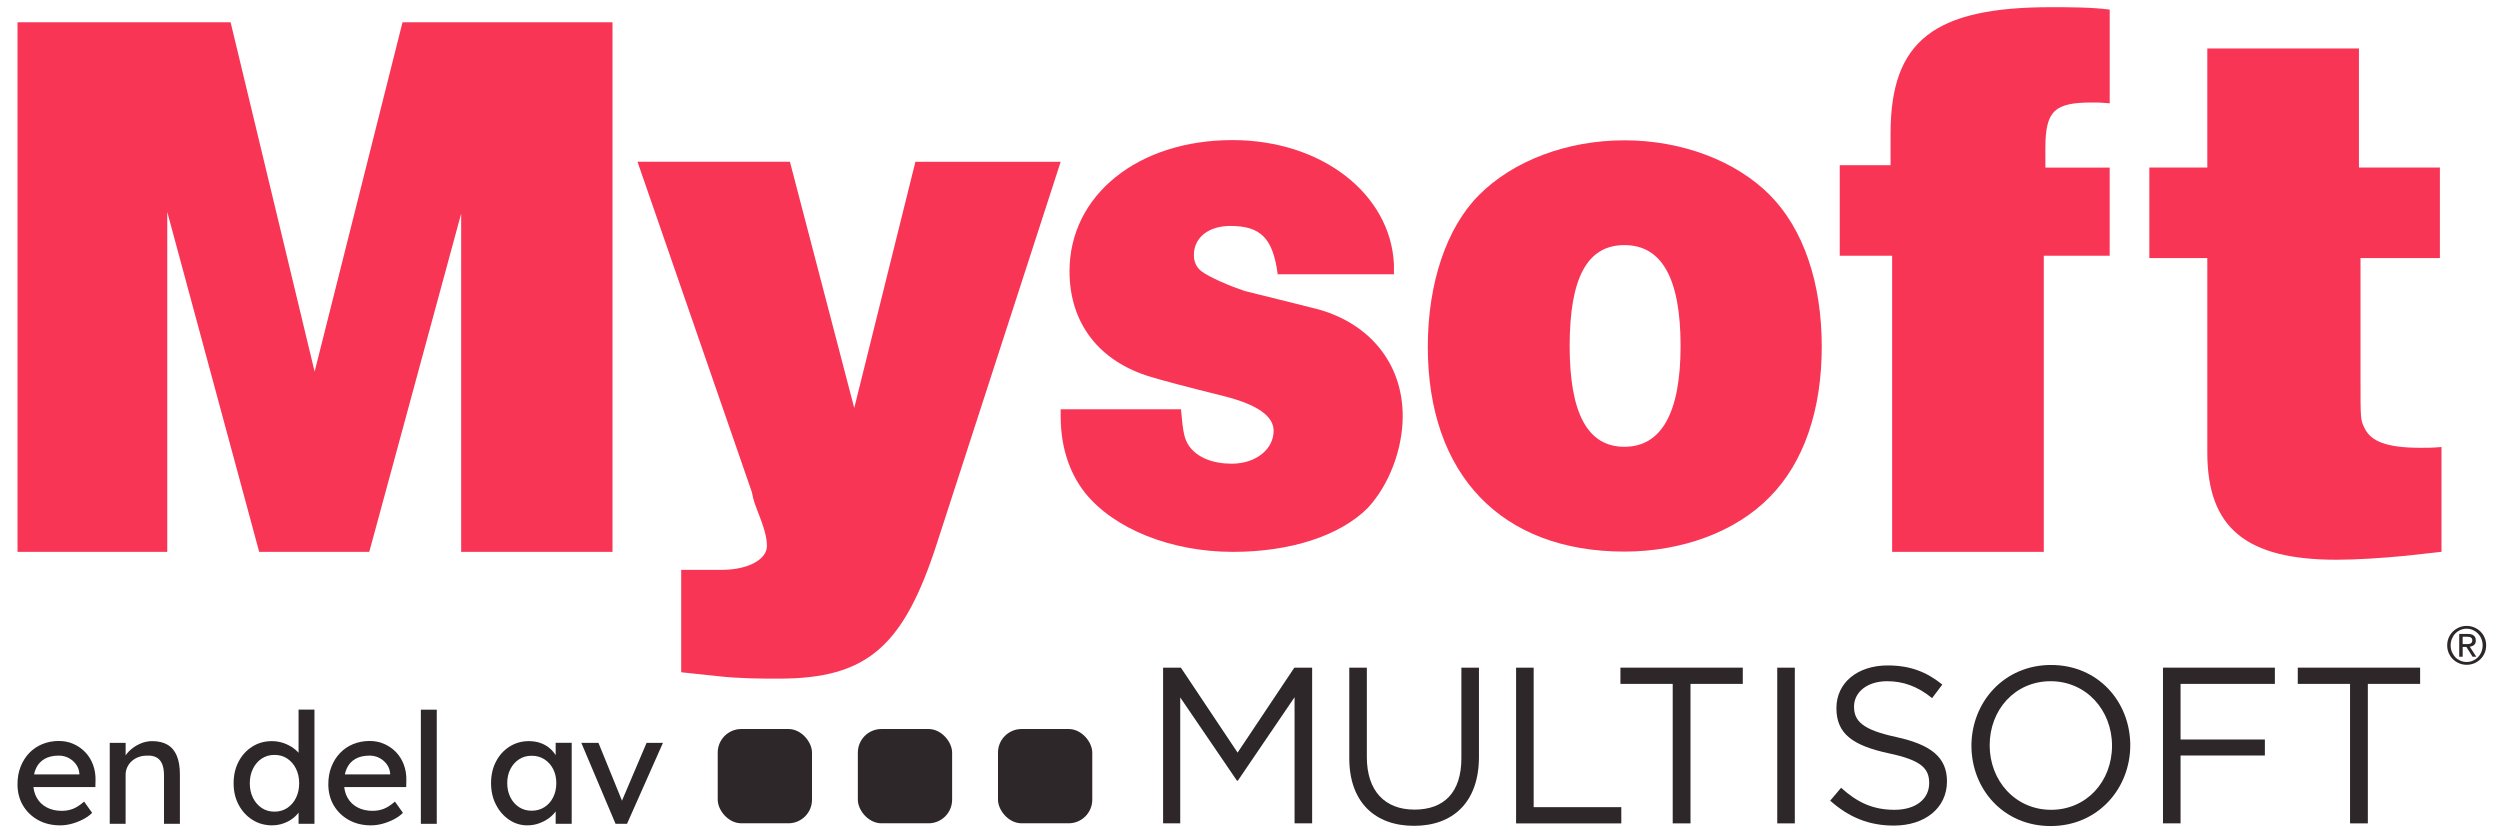
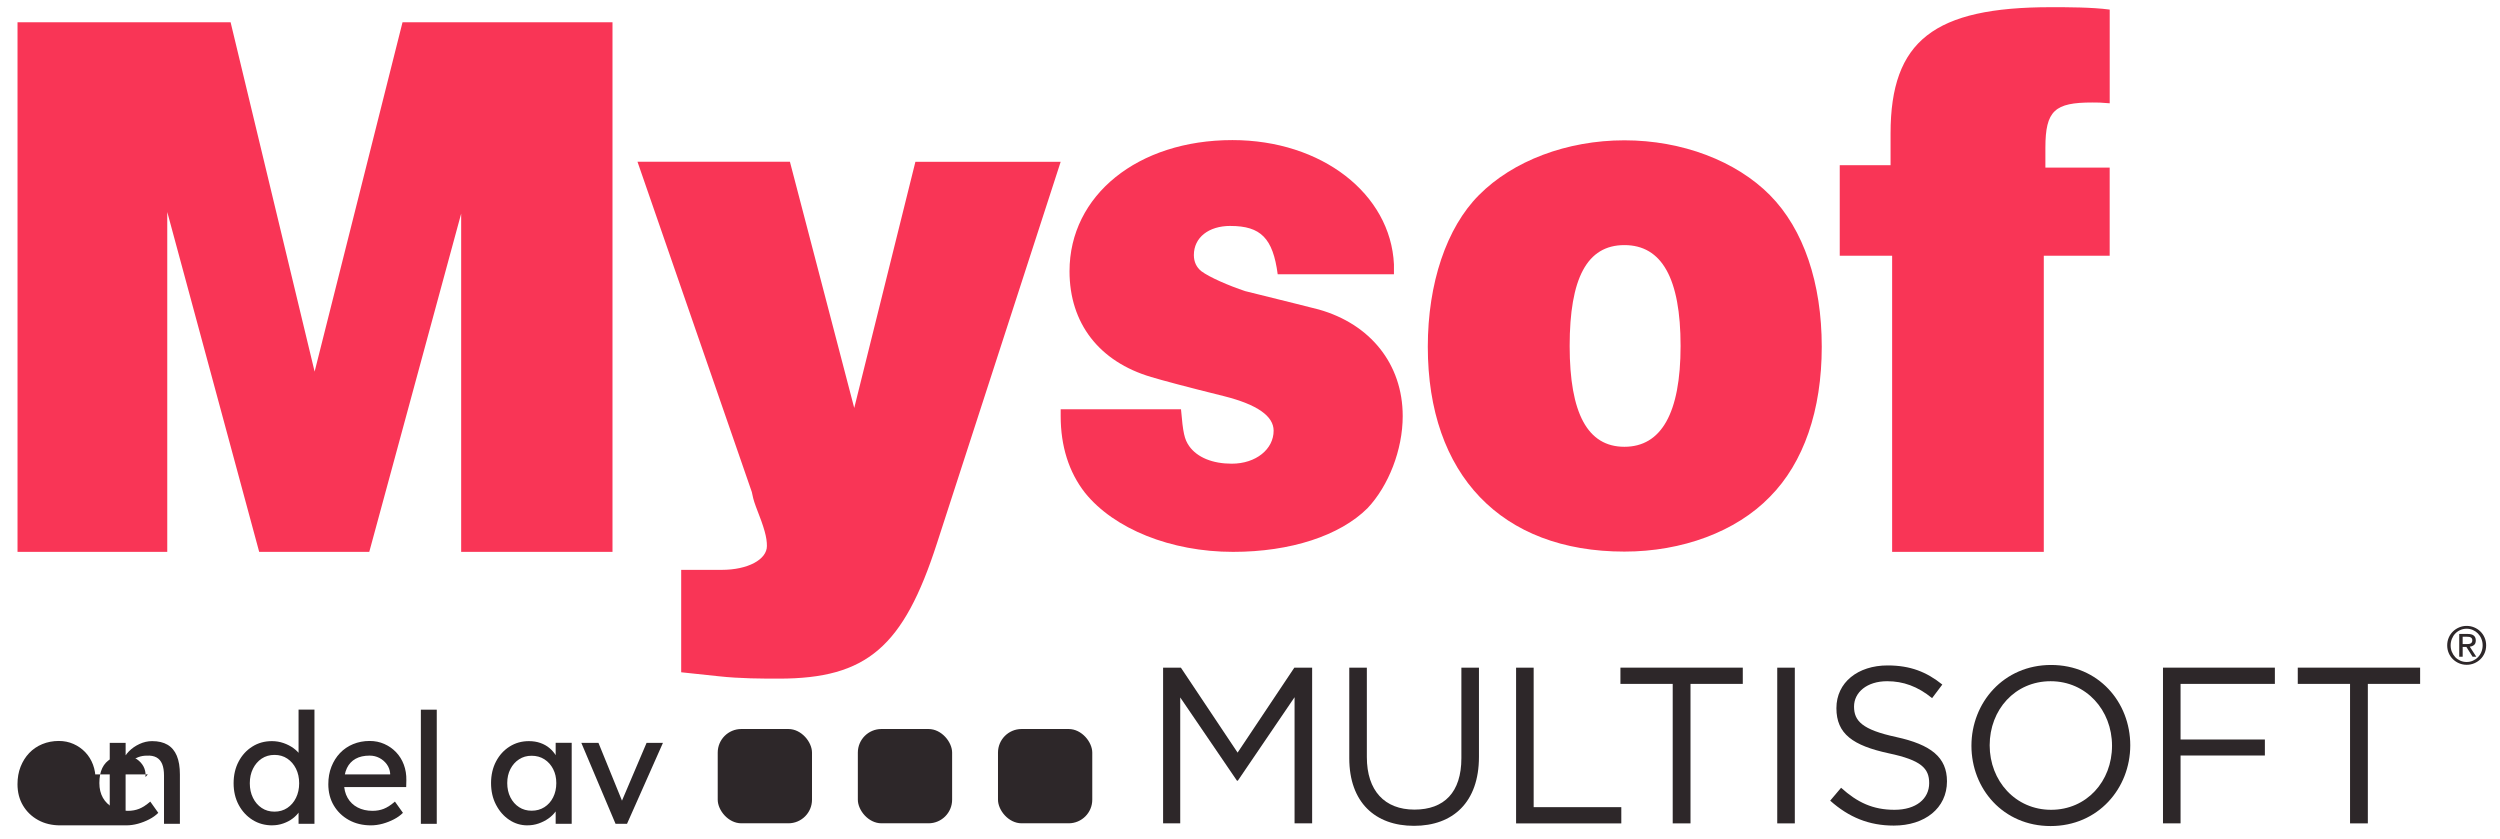
<svg xmlns="http://www.w3.org/2000/svg" id="Layer_1" viewBox="0 0 907.6 304.57">
  <defs>
    <style>.cls-1{fill:#f93556;}.cls-2{fill:#2d2729;}</style>
  </defs>
  <path class="cls-1" d="M83.72,8.09l30.5,126.82,31.91-126.82h76.23v192.25h-54.94v-122.79l-33.36,122.79h-39.97l-33.37-123.37v123.37H6.36V8.09h77.36Z" />
  <path class="cls-1" d="M310.13,148.08l22.2-89.35h52.74l-44.96,138.64c-12.12,37.47-25.37,49-57.37,49-5.76,0-14.11,0-21.89-.87l-13.55-1.44v-37.18h14.7c9.51,0,16.42-3.75,16.42-8.65,0-3.17-.86-6.34-4.04-14.42-.86-2.3-1.15-3.74-1.44-5.19l-41.51-119.91h55.34l23.34,89.35Z" />
  <path class="cls-1" d="M446.67,82.02c-7.86,0-13.25,4.18-13.25,10.58,0,2.51.98,4.46,2.7,5.85,2.95,2.22,10.06,5.29,15.94,7.24l17.92,4.45,8.83,2.23c18.65,5.29,30.43,19.77,30.43,38.7,0,12.25-5.15,25.33-12.76,33.41-10.06,10.02-27.97,15.87-48.83,15.87-22.58,0-43.2-8.35-53.74-21.43-5.89-7.52-8.84-16.99-8.84-27.84v-2.51h43.68c.74,8.63,1.23,10.86,2.95,13.36,2.95,4.18,8.59,6.41,15.47,6.41,8.83,0,15.21-5.29,15.21-11.97,0-5.29-5.89-9.47-17.92-12.52-13.49-3.34-22.82-5.85-26.5-6.97-18.89-5.57-29.68-19.48-29.68-38.41,0-27.56,24.77-47.61,59.13-47.61,32.39,0,57.43,19.49,58.65,45.1v3.62h-42.2c-1.73-13.09-6.13-17.55-17.18-17.55Z" />
  <path class="cls-1" d="M642.54,70.83c12.28,12.39,18.83,31.99,18.83,55.05s-6.55,42.08-18.83,54.48c-12.29,12.68-31.9,19.89-52.82,19.89-44.71,0-71.37-27.96-71.37-74.37,0-23.06,6.79-43.24,18.56-55.05,12.29-12.4,31.9-19.89,52.82-19.89s40.52,7.49,52.82,19.89ZM569.85,125.59c0,24.5,6.53,36.61,19.87,36.61s20.4-12.11,20.4-36.61-6.8-36.61-20.4-36.61-19.87,12.1-19.87,36.61Z" />
  <path class="cls-1" d="M686.35,59.97v-11.53c0-33.72,15.86-45.83,58.23-45.83,6.05,0,14.7,0,21.33.87v34.02c-3.17-.29-4.32-.29-6.35-.29-13.55,0-17,2.88-17,16.43v7.2h23.34v32h-23.92v107.51h-55.06v-107.51h-19.02v-32.86h18.45Z" />
-   <path class="cls-1" d="M801.34,60.84V17.6h55.05v43.23h29.39v32.86h-28.82v44.68c0,13.54,0,14.12,1.44,17,2.31,4.9,8.08,7.2,20.47,7.2,2.01,0,4.32,0,7.49-.29v38.05l-12.96,1.44c-8.94.87-18.17,1.44-25.09,1.44-32.56,0-46.97-11.24-46.97-38.91v-70.62h-21.05v-32.86h21.05Z" />
-   <path class="cls-2" d="M21.87,299.64c-3.02,0-5.7-.64-8.04-1.93-2.33-1.29-4.16-3.05-5.49-5.29-1.33-2.24-1.99-4.82-1.99-7.73,0-2.31.37-4.42,1.12-6.33.75-1.9,1.78-3.56,3.11-4.96s2.91-2.48,4.76-3.25c1.85-.76,3.85-1.15,6.02-1.15,1.9,0,3.68.36,5.32,1.09,1.64.73,3.07,1.73,4.28,3,1.21,1.27,2.15,2.77,2.8,4.51.65,1.74.96,3.63.92,5.68l-.06,2.46H10.61l-1.29-4.59h20.33l-.84.95v-1.34c-.11-1.23-.52-2.33-1.23-3.3-.71-.97-1.61-1.74-2.69-2.3-1.08-.56-2.26-.84-3.53-.84-2.02,0-3.72.38-5.1,1.15-1.38.77-2.43,1.89-3.14,3.36-.71,1.48-1.06,3.29-1.06,5.46,0,2.05.43,3.84,1.29,5.35.86,1.51,2.07,2.68,3.64,3.5,1.57.82,3.38,1.23,5.43,1.23,1.46,0,2.81-.24,4.06-.73,1.25-.49,2.6-1.36,4.06-2.63l2.91,4.09c-.9.9-1.99,1.68-3.28,2.35s-2.65,1.2-4.09,1.6c-1.44.39-2.85.59-4.23.59Z" />
+   <path class="cls-2" d="M21.87,299.64c-3.02,0-5.7-.64-8.04-1.93-2.33-1.29-4.16-3.05-5.49-5.29-1.33-2.24-1.99-4.82-1.99-7.73,0-2.31.37-4.42,1.12-6.33.75-1.9,1.78-3.56,3.11-4.96s2.91-2.48,4.76-3.25c1.85-.76,3.85-1.15,6.02-1.15,1.9,0,3.68.36,5.32,1.09,1.64.73,3.07,1.73,4.28,3,1.21,1.27,2.15,2.77,2.8,4.51.65,1.74.96,3.63.92,5.68l-.06,2.46l-1.29-4.59h20.33l-.84.95v-1.34c-.11-1.23-.52-2.33-1.23-3.3-.71-.97-1.61-1.74-2.69-2.3-1.08-.56-2.26-.84-3.53-.84-2.02,0-3.72.38-5.1,1.15-1.38.77-2.43,1.89-3.14,3.36-.71,1.48-1.06,3.29-1.06,5.46,0,2.05.43,3.84,1.29,5.35.86,1.51,2.07,2.68,3.64,3.5,1.57.82,3.38,1.23,5.43,1.23,1.46,0,2.81-.24,4.06-.73,1.25-.49,2.6-1.36,4.06-2.63l2.91,4.09c-.9.9-1.99,1.68-3.28,2.35s-2.65,1.2-4.09,1.6c-1.44.39-2.85.59-4.23.59Z" />
  <path class="cls-2" d="M39.84,299.08v-29.4h5.77v6.05l-1.01.67c.37-1.31,1.1-2.51,2.18-3.61,1.08-1.1,2.37-2,3.86-2.69,1.49-.69,3.02-1.04,4.59-1.04,2.24,0,4.11.44,5.6,1.32,1.49.88,2.61,2.21,3.36,4,.75,1.79,1.12,4.05,1.12,6.78v17.92h-5.77v-17.53c0-1.68-.22-3.07-.67-4.17-.45-1.1-1.14-1.9-2.07-2.41-.93-.5-2.09-.72-3.47-.64-1.12,0-2.15.18-3.08.53-.93.36-1.75.85-2.44,1.48-.69.63-1.23,1.37-1.62,2.21-.39.84-.59,1.75-.59,2.72v17.81h-5.77Z" />
  <path class="cls-2" d="M98.87,299.64c-2.69,0-5.09-.66-7.2-1.99-2.11-1.33-3.78-3.14-5.01-5.43s-1.85-4.92-1.85-7.87.61-5.57,1.82-7.87c1.21-2.3,2.86-4.11,4.96-5.43,2.09-1.33,4.46-1.99,7.11-1.99,1.46,0,2.86.23,4.23.7,1.36.47,2.58,1.1,3.67,1.9,1.08.8,1.93,1.68,2.55,2.63.62.95.92,1.91.92,2.88l-1.68.11v-19.66h5.77v41.44h-5.77v-7h1.12c0,.9-.3,1.78-.9,2.66-.6.88-1.39,1.69-2.38,2.44-.99.75-2.13,1.34-3.42,1.79-1.29.45-2.6.67-3.95.67ZM99.65,294.66c1.75,0,3.3-.45,4.65-1.34,1.34-.9,2.4-2.12,3.16-3.67.76-1.55,1.15-3.31,1.15-5.29s-.38-3.74-1.15-5.29c-.77-1.55-1.82-2.77-3.16-3.67-1.34-.9-2.89-1.34-4.65-1.34s-3.3.45-4.65,1.34c-1.34.9-2.4,2.12-3.16,3.67-.77,1.55-1.15,3.31-1.15,5.29s.38,3.74,1.15,5.29c.76,1.55,1.82,2.77,3.16,3.67,1.34.9,2.89,1.34,4.65,1.34Z" />
  <path class="cls-2" d="M134.71,299.64c-3.02,0-5.7-.64-8.04-1.93-2.33-1.29-4.16-3.05-5.49-5.29-1.33-2.24-1.99-4.82-1.99-7.73,0-2.31.37-4.42,1.12-6.33.75-1.9,1.78-3.56,3.11-4.96s2.91-2.48,4.76-3.25c1.85-.76,3.85-1.15,6.02-1.15,1.9,0,3.68.36,5.32,1.09,1.64.73,3.07,1.73,4.28,3,1.21,1.27,2.15,2.77,2.8,4.51.65,1.74.96,3.63.92,5.68l-.06,2.46h-24.02l-1.29-4.59h20.33l-.84.95v-1.34c-.11-1.23-.52-2.33-1.23-3.3-.71-.97-1.61-1.74-2.69-2.3-1.08-.56-2.26-.84-3.53-.84-2.02,0-3.72.38-5.1,1.15-1.38.77-2.43,1.89-3.14,3.36-.71,1.48-1.06,3.29-1.06,5.46,0,2.05.43,3.84,1.29,5.35.86,1.51,2.07,2.68,3.64,3.5,1.57.82,3.38,1.23,5.43,1.23,1.46,0,2.81-.24,4.06-.73,1.25-.49,2.6-1.36,4.06-2.63l2.91,4.09c-.9.9-1.99,1.68-3.28,2.35s-2.65,1.2-4.09,1.6c-1.44.39-2.85.59-4.23.59Z" />
  <path class="cls-2" d="M152.79,299.08v-41.44h5.77v41.44h-5.77Z" />
  <path class="cls-2" d="M191.49,299.64c-2.43,0-4.64-.67-6.64-2.02-2-1.34-3.59-3.17-4.79-5.49-1.2-2.31-1.79-4.93-1.79-7.84s.61-5.57,1.82-7.87c1.21-2.3,2.86-4.1,4.93-5.4,2.07-1.31,4.4-1.96,6.97-1.96,1.53,0,2.93.22,4.2.67,1.27.45,2.38,1.07,3.33,1.88.95.8,1.74,1.73,2.35,2.77.62,1.04,1,2.17,1.15,3.36l-1.29-.45v-7.62h5.82v29.4h-5.82v-7l1.34-.39c-.22,1.01-.68,1.99-1.37,2.94-.69.95-1.57,1.8-2.63,2.55-1.06.75-2.24,1.34-3.53,1.79-1.29.45-2.64.67-4.06.67ZM193,294.32c1.75,0,3.3-.43,4.65-1.29,1.34-.86,2.4-2.04,3.16-3.56.76-1.51,1.15-3.24,1.15-5.18s-.38-3.6-1.15-5.1c-.77-1.49-1.82-2.67-3.16-3.53-1.34-.86-2.89-1.29-4.65-1.29s-3.24.43-4.56,1.29c-1.33.86-2.37,2.04-3.14,3.53-.77,1.49-1.15,3.19-1.15,5.1s.38,3.67,1.15,5.18c.77,1.51,1.81,2.7,3.14,3.56,1.32.86,2.85,1.29,4.56,1.29Z" />
  <path class="cls-2" d="M223.47,299.08l-12.43-29.4h6.22l8.96,22.01-1.06.5,9.58-22.51h5.94l-13.05,29.4h-4.14Z" />
  <path class="cls-2" d="M449.38,283.41h-.32l-20.59-30.21v45.71h-6.22v-56.53h6.46l20.59,30.85,20.6-30.85h6.46v56.53h-6.38v-45.79l-20.59,30.29Z" />
  <path class="cls-2" d="M536.92,274.77c0,16.48-9.45,25.04-23.58,25.04s-23.5-8.56-23.5-24.55v-32.87h6.38v32.47c0,12.2,6.46,19.06,17.28,19.06s17.04-6.3,17.04-18.66v-32.87h6.38v32.39Z" />
  <path class="cls-2" d="M550.4,242.39h6.38v50.64h31.82v5.9h-38.2v-56.53Z" />
  <path class="cls-2" d="M613.72,298.92h-6.46v-50.64h-18.98v-5.9h44.42v5.9h-18.98v50.64Z" />
  <path class="cls-2" d="M651.59,242.39v56.53h-6.38v-56.53h6.38Z" />
  <path class="cls-2" d="M688.42,267.58c12.6,2.75,18.41,7.35,18.41,16.07,0,9.77-8.08,16.07-19.3,16.07-8.97,0-16.31-2.99-23.1-9.05l3.96-4.68c5.9,5.33,11.55,8,19.38,8s12.6-3.96,12.6-9.69c0-5.33-2.83-8.32-14.7-10.82-13-2.83-18.98-7.03-18.98-16.39s7.83-15.51,18.58-15.51c8.24,0,14.13,2.34,19.87,6.94l-3.71,4.93c-5.25-4.28-10.5-6.14-16.31-6.14-7.35,0-12.03,4.04-12.03,9.21s2.91,8.4,15.35,11.06Z" />
  <path class="cls-2" d="M744.46,299.89c-17.2,0-28.75-13.49-28.75-29.16s11.71-29.32,28.91-29.32,28.75,13.49,28.75,29.16-11.71,29.32-28.91,29.32ZM744.46,247.31c-12.92,0-22.13,10.34-22.13,23.26s9.37,23.42,22.29,23.42,22.13-10.34,22.13-23.26-9.37-23.42-22.29-23.42Z" />
  <path class="cls-2" d="M825.87,248.28h-34.24v20.19h30.61v5.81h-30.61v24.63h-6.38v-56.53h40.62v5.9Z" />
  <path class="cls-2" d="M859.62,298.92h-6.46v-50.64h-18.98v-5.9h44.42v5.9h-18.98v50.64Z" />
  <path class="cls-2" d="M888.43,234.29c0-1,.19-1.93.56-2.8.37-.87.88-1.61,1.53-2.24.65-.63,1.4-1.12,2.25-1.48s1.76-.54,2.73-.54,1.87.18,2.73.54c.86.36,1.61.85,2.25,1.48.65.63,1.16,1.37,1.53,2.24.37.87.56,1.8.56,2.8s-.19,1.95-.56,2.81c-.37.86-.88,1.61-1.53,2.23-.65.63-1.4,1.12-2.25,1.48-.85.36-1.76.54-2.73.54s-1.87-.18-2.73-.54c-.86-.36-1.61-.85-2.25-1.48-.65-.63-1.16-1.37-1.53-2.23-.37-.86-.56-1.8-.56-2.81ZM889.68,234.29c0,.86.15,1.66.46,2.39.3.73.72,1.37,1.23,1.91s1.13.96,1.84,1.27c.71.31,1.47.47,2.28.47s1.57-.15,2.27-.47c.7-.31,1.32-.73,1.84-1.27.53-.54.94-1.17,1.24-1.91.3-.73.46-1.53.46-2.39s-.15-1.64-.46-2.38c-.3-.74-.72-1.38-1.24-1.92-.53-.54-1.14-.96-1.84-1.27-.7-.31-1.46-.47-2.27-.47s-1.57.16-2.28.47c-.71.31-1.32.73-1.84,1.27-.52.54-.93,1.18-1.23,1.92-.3.74-.46,1.54-.46,2.38ZM892.8,230.15h3.12c1.92,0,2.89.79,2.89,2.36,0,.75-.21,1.29-.63,1.64-.42.35-.94.55-1.56.62l2.37,3.65h-1.35l-2.24-3.55h-1.35v3.55h-1.25v-8.26ZM894.05,233.83h1.29c.28,0,.55,0,.82-.03s.5-.07.7-.16c.2-.09.37-.23.49-.42.13-.19.19-.45.19-.78,0-.28-.06-.5-.17-.67s-.26-.3-.44-.39c-.18-.09-.37-.15-.59-.17s-.43-.04-.65-.04h-1.65v2.66Z" />
  <rect class="cls-2" x="260.56" y="264.66" width="34.23" height="34.23" rx="8.57" ry="8.57" />
  <rect class="cls-2" x="311.43" y="264.66" width="34.23" height="34.23" rx="8.57" ry="8.57" />
  <rect class="cls-2" x="362.31" y="264.66" width="34.23" height="34.23" rx="8.57" ry="8.57" />
</svg>